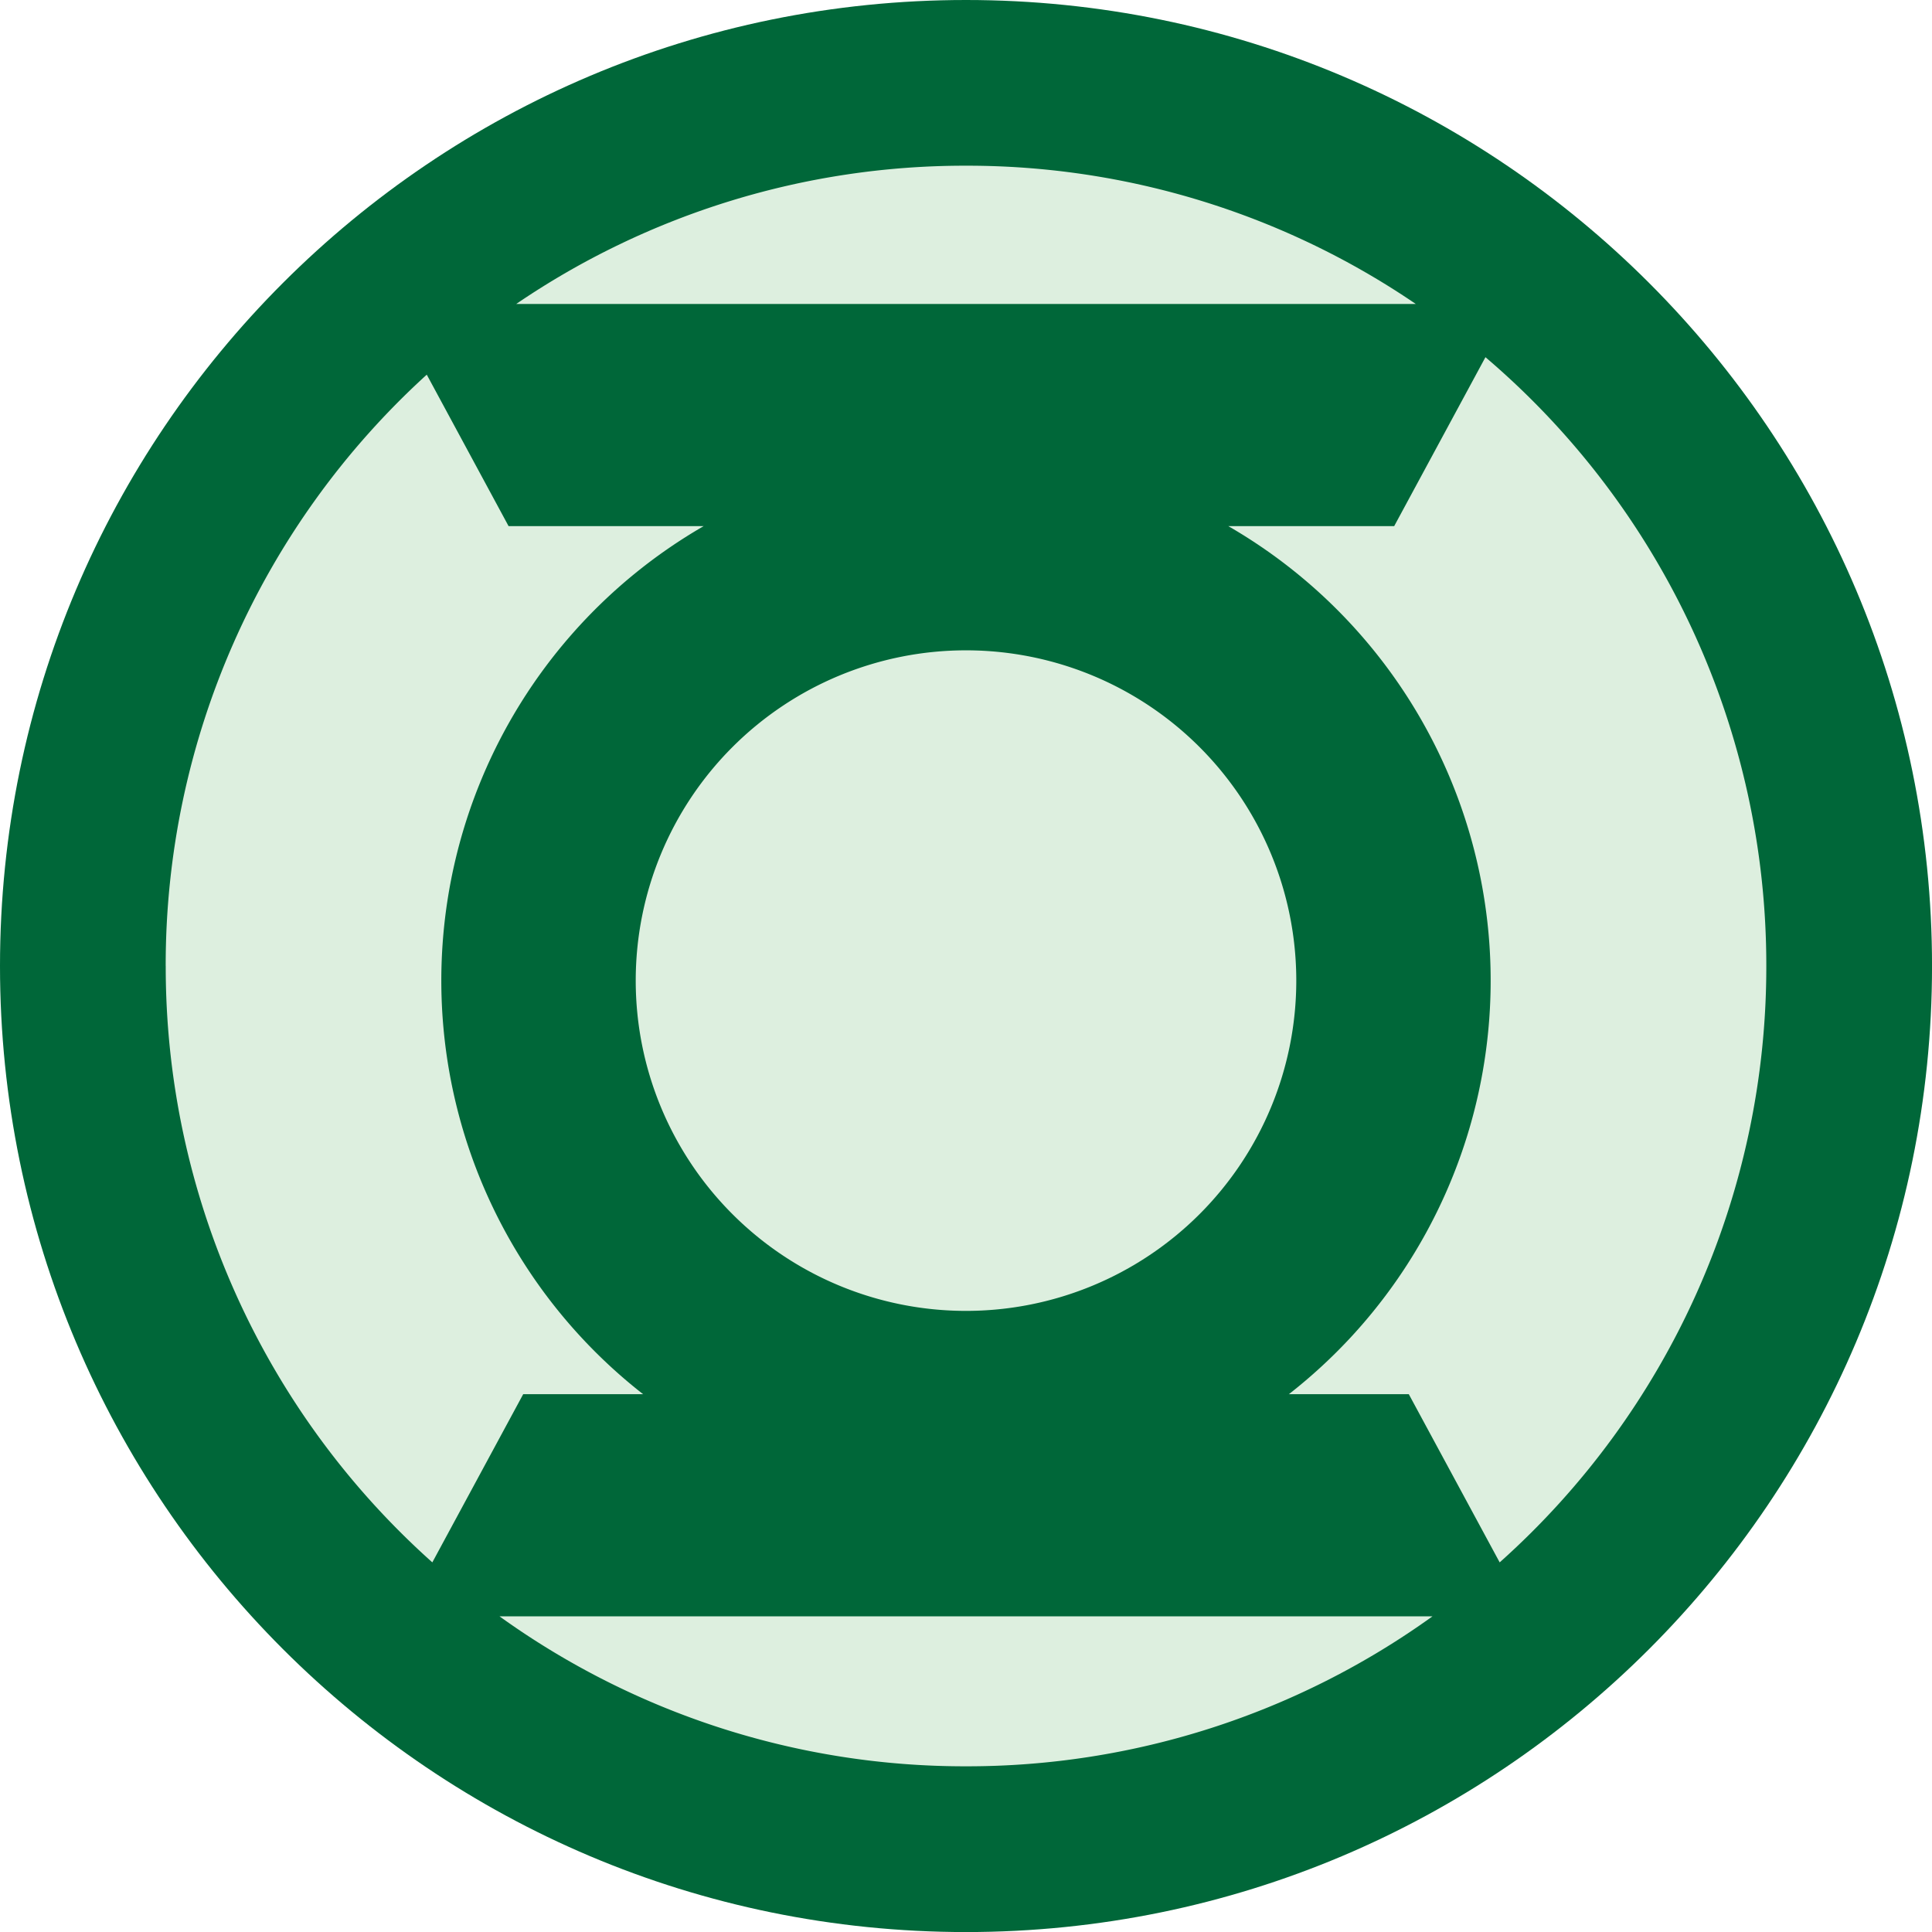
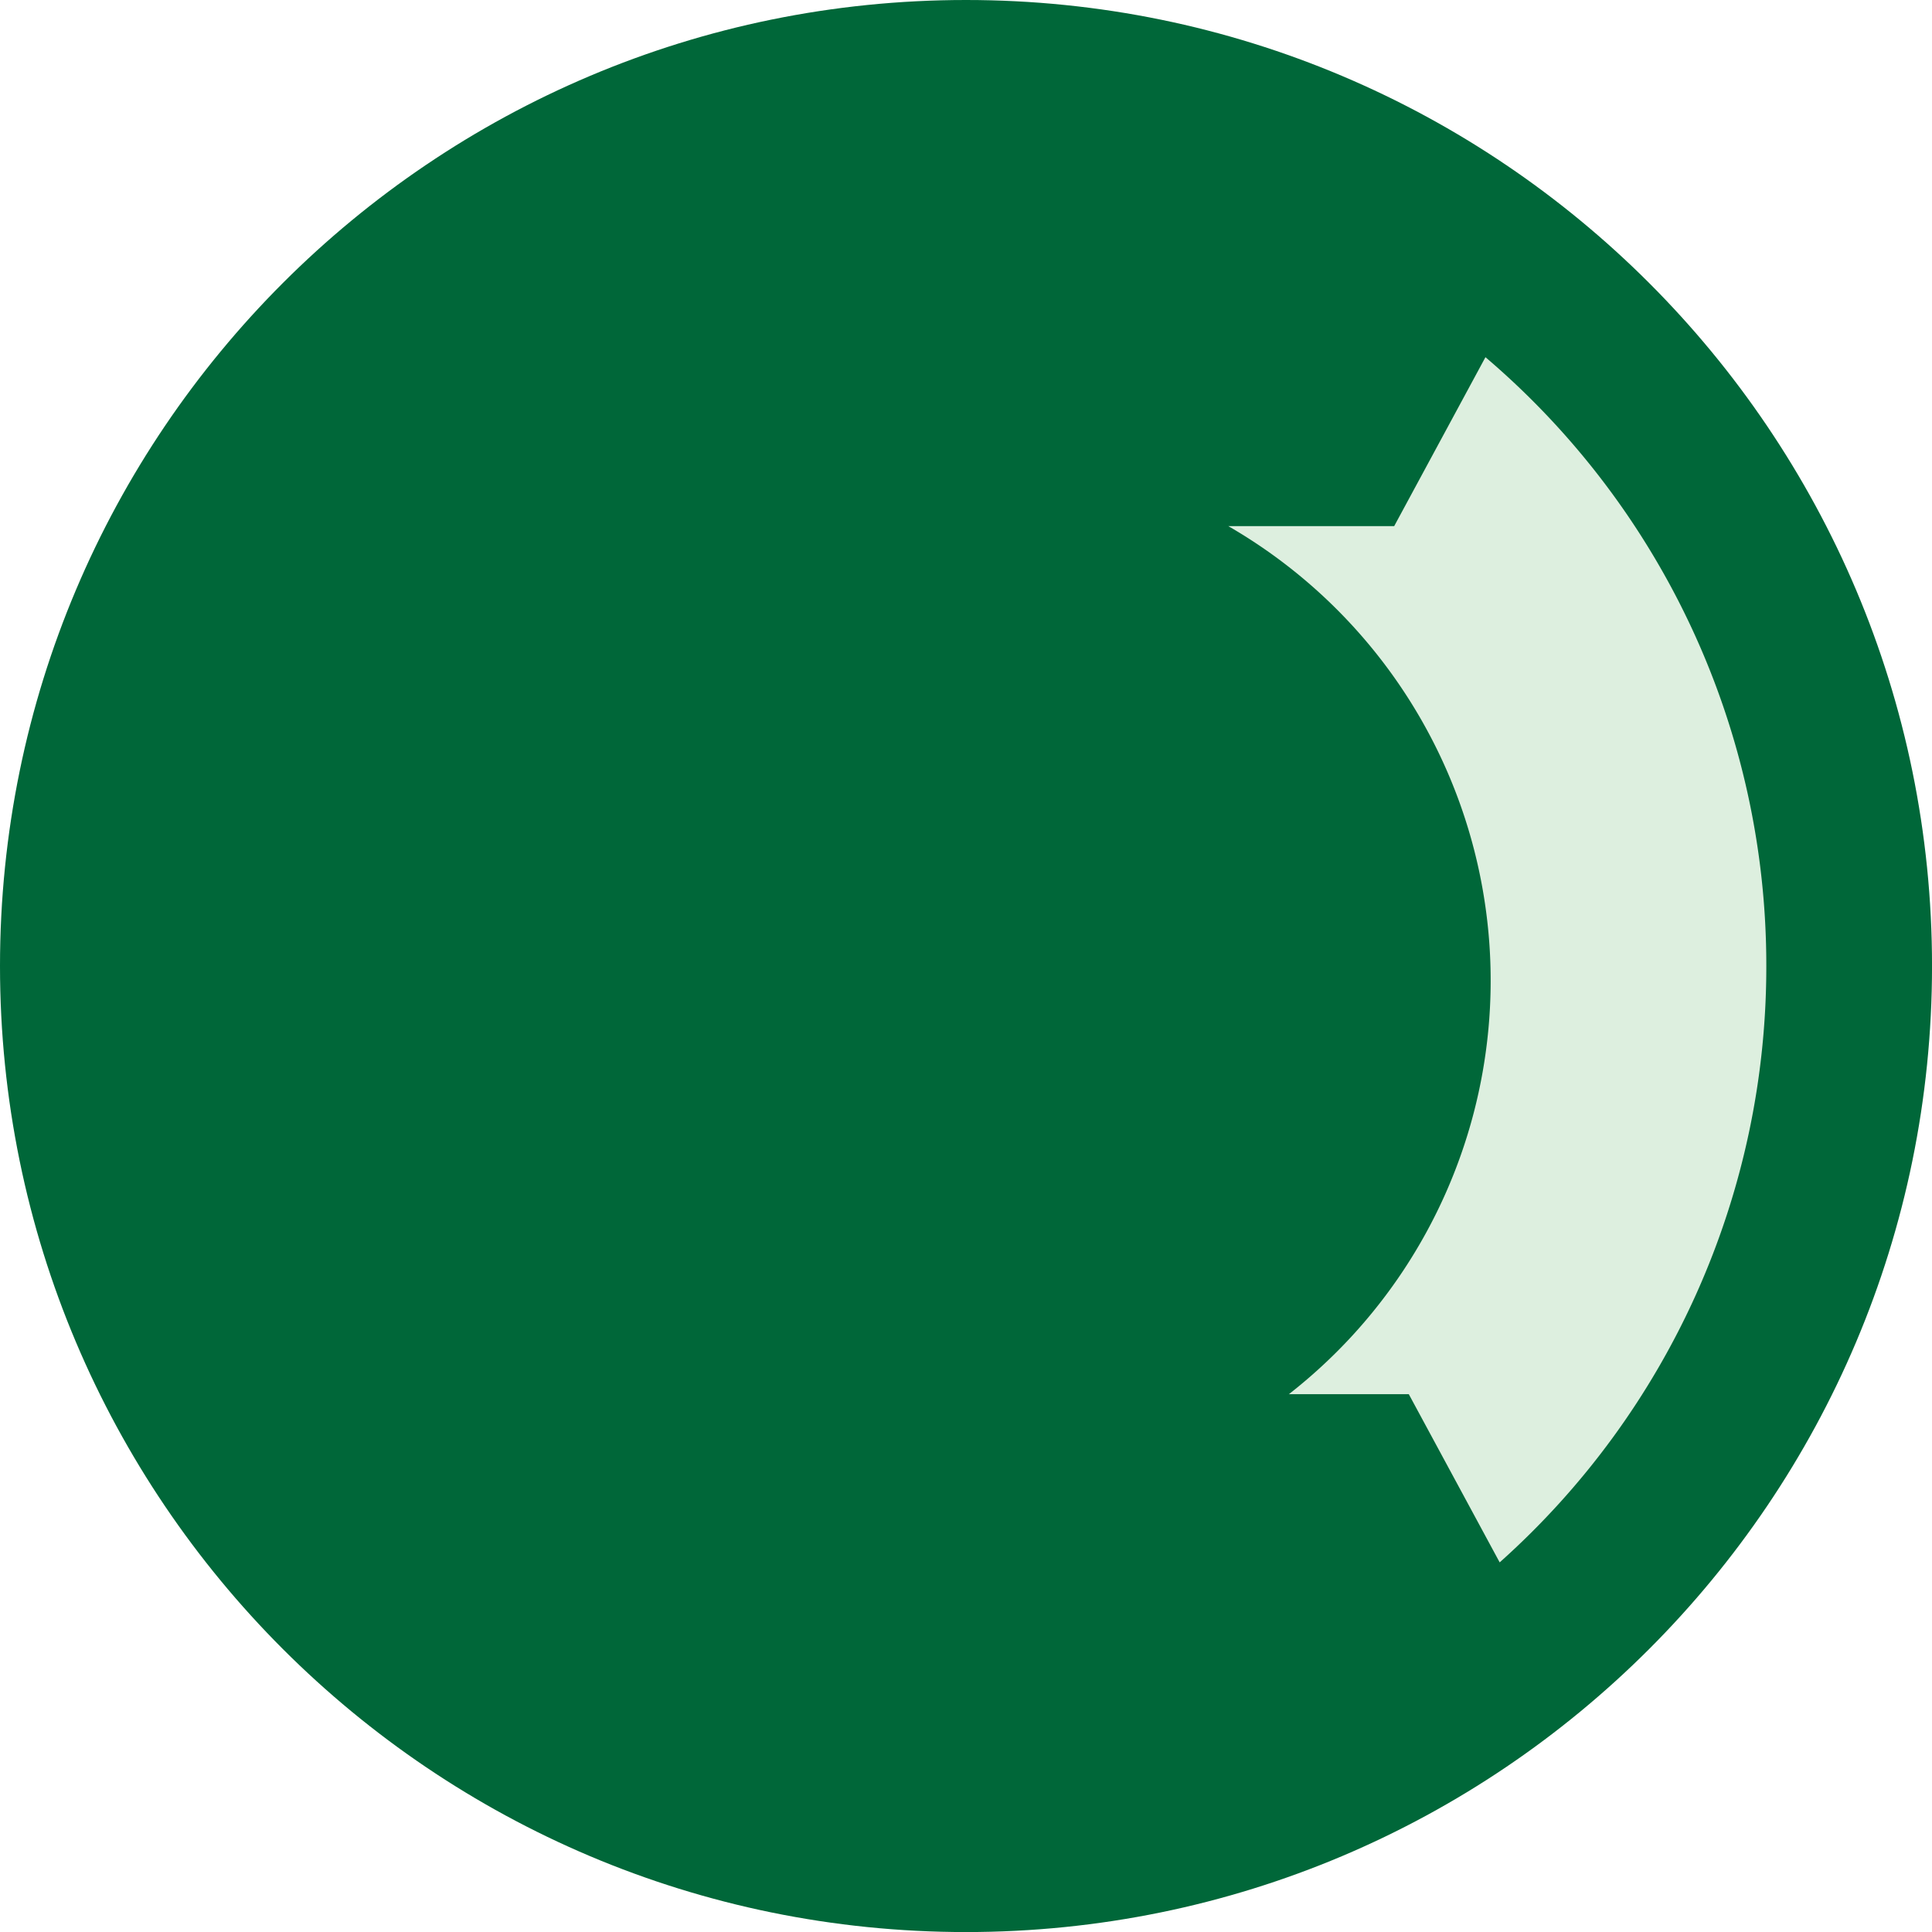
<svg xmlns="http://www.w3.org/2000/svg" width="369.59" height="369.591" viewBox="0 0 369.59 369.591">
  <g id="Grupo_18" data-name="Grupo 18" transform="translate(-2443.313 -2301.657)">
    <path id="Trazado_158" data-name="Trazado 158" d="M2669.108,493.657c-102.06,0-184.795,82.736-184.795,184.8s82.735,184.8,184.795,184.8,184.8-82.736,184.8-184.8-82.735-184.8-184.8-184.8" transform="translate(-41 1808)" fill="#006739" />
-     <path id="Trazado_159" data-name="Trazado 159" d="M2669.108,525.355a152.378,152.378,0,0,1,86.046,26.453H2583.062a152.377,152.377,0,0,1,86.046-26.453" transform="translate(-41 1808)" fill="#ddefdf" />
-     <path id="Trazado_160" data-name="Trazado 160" d="M2732.291,681.248a63.182,63.182,0,1,1-63.183-63.183,63.182,63.182,0,0,1,63.183,63.183" transform="translate(-41 1808)" fill="#ddefdf" />
-     <path id="Trazado_161" data-name="Trazado 161" d="M2516.01,678.453a152.673,152.673,0,0,1,49.942-113.125L2581.6,594.3h37.333a100.39,100.39,0,0,0-11.592,166.064H2584.4l-17.383,32.173a152.7,152.7,0,0,1-51-114.087" transform="translate(-41 1808)" fill="#ddefdf" />
-     <path id="Trazado_162" data-name="Trazado 162" d="M2669.108,831.55a152.4,152.4,0,0,1-89.239-28.689h178.478a152.4,152.4,0,0,1-89.239,28.689" transform="translate(-41 1808)" fill="#ddefdf" />
    <path id="Trazado_163" data-name="Trazado 163" d="M2822.206,678.453A152.7,152.7,0,0,1,2771.2,792.54l-17.383-32.173h-22.947A100.391,100.391,0,0,0,2719.28,594.3h31.742l17.456-32.313a152.73,152.73,0,0,1,53.728,116.463" transform="translate(-41 1808)" fill="#ddefdf" />
  </g>
</svg>